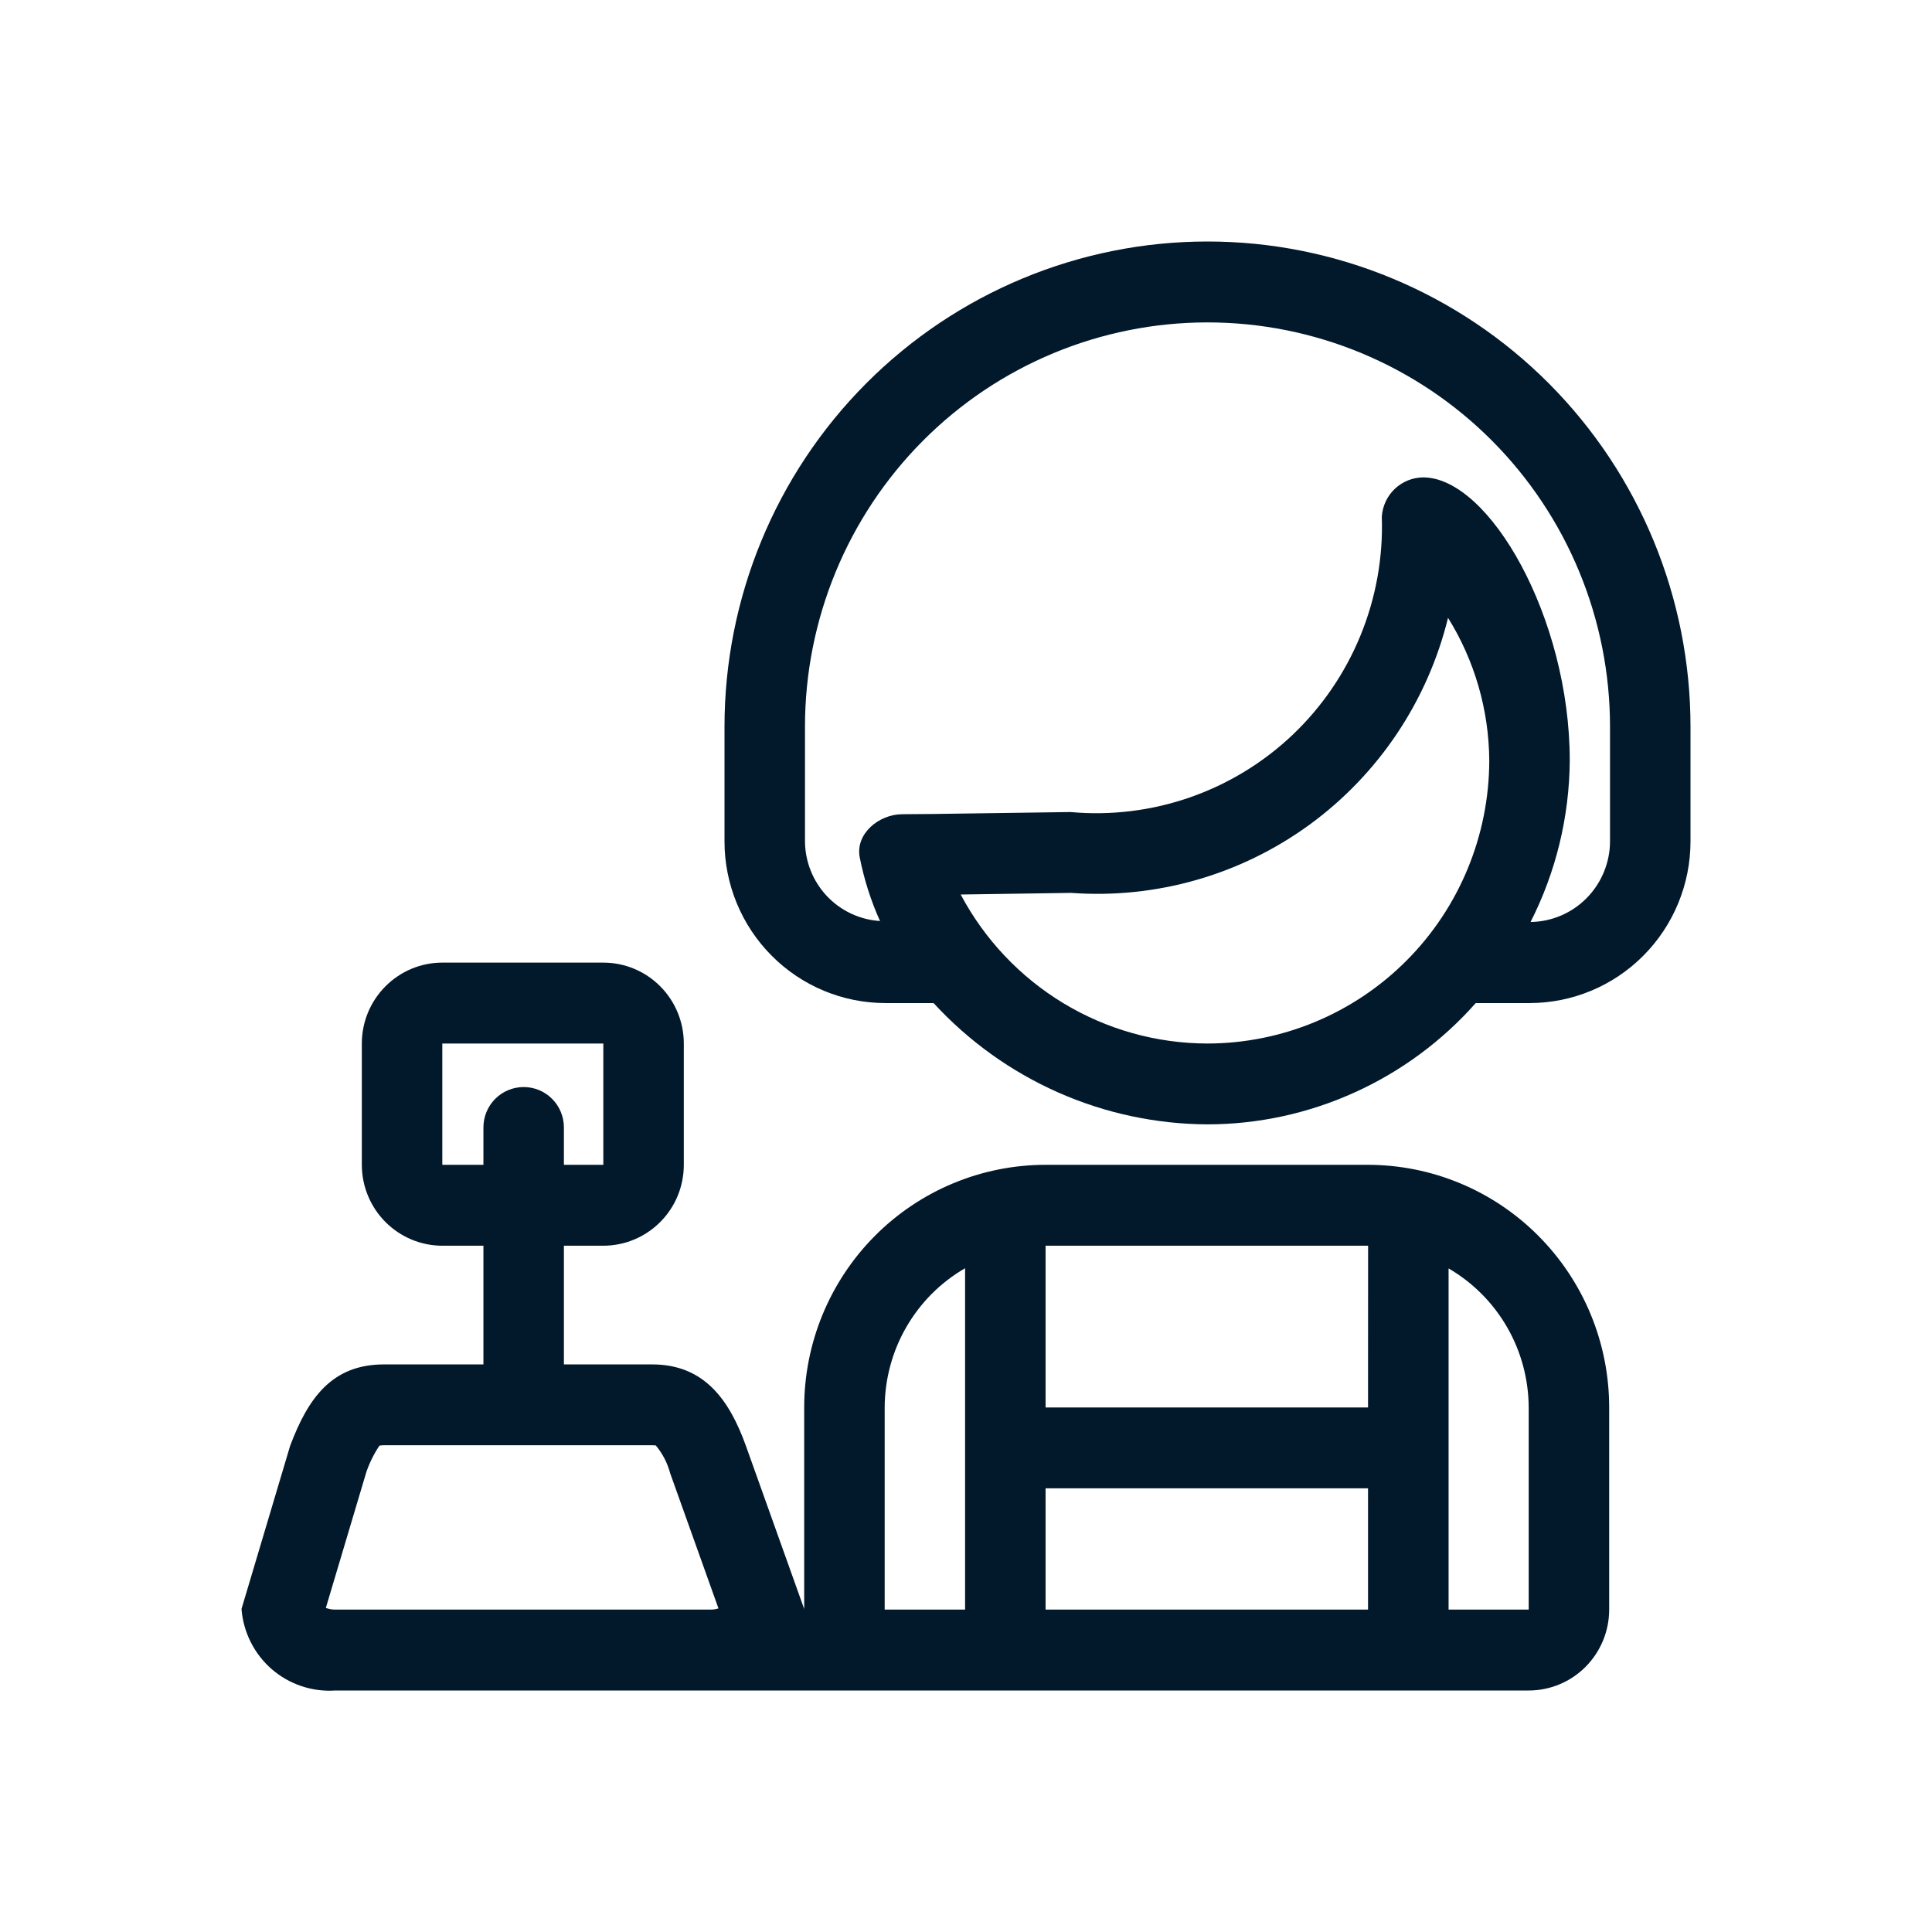
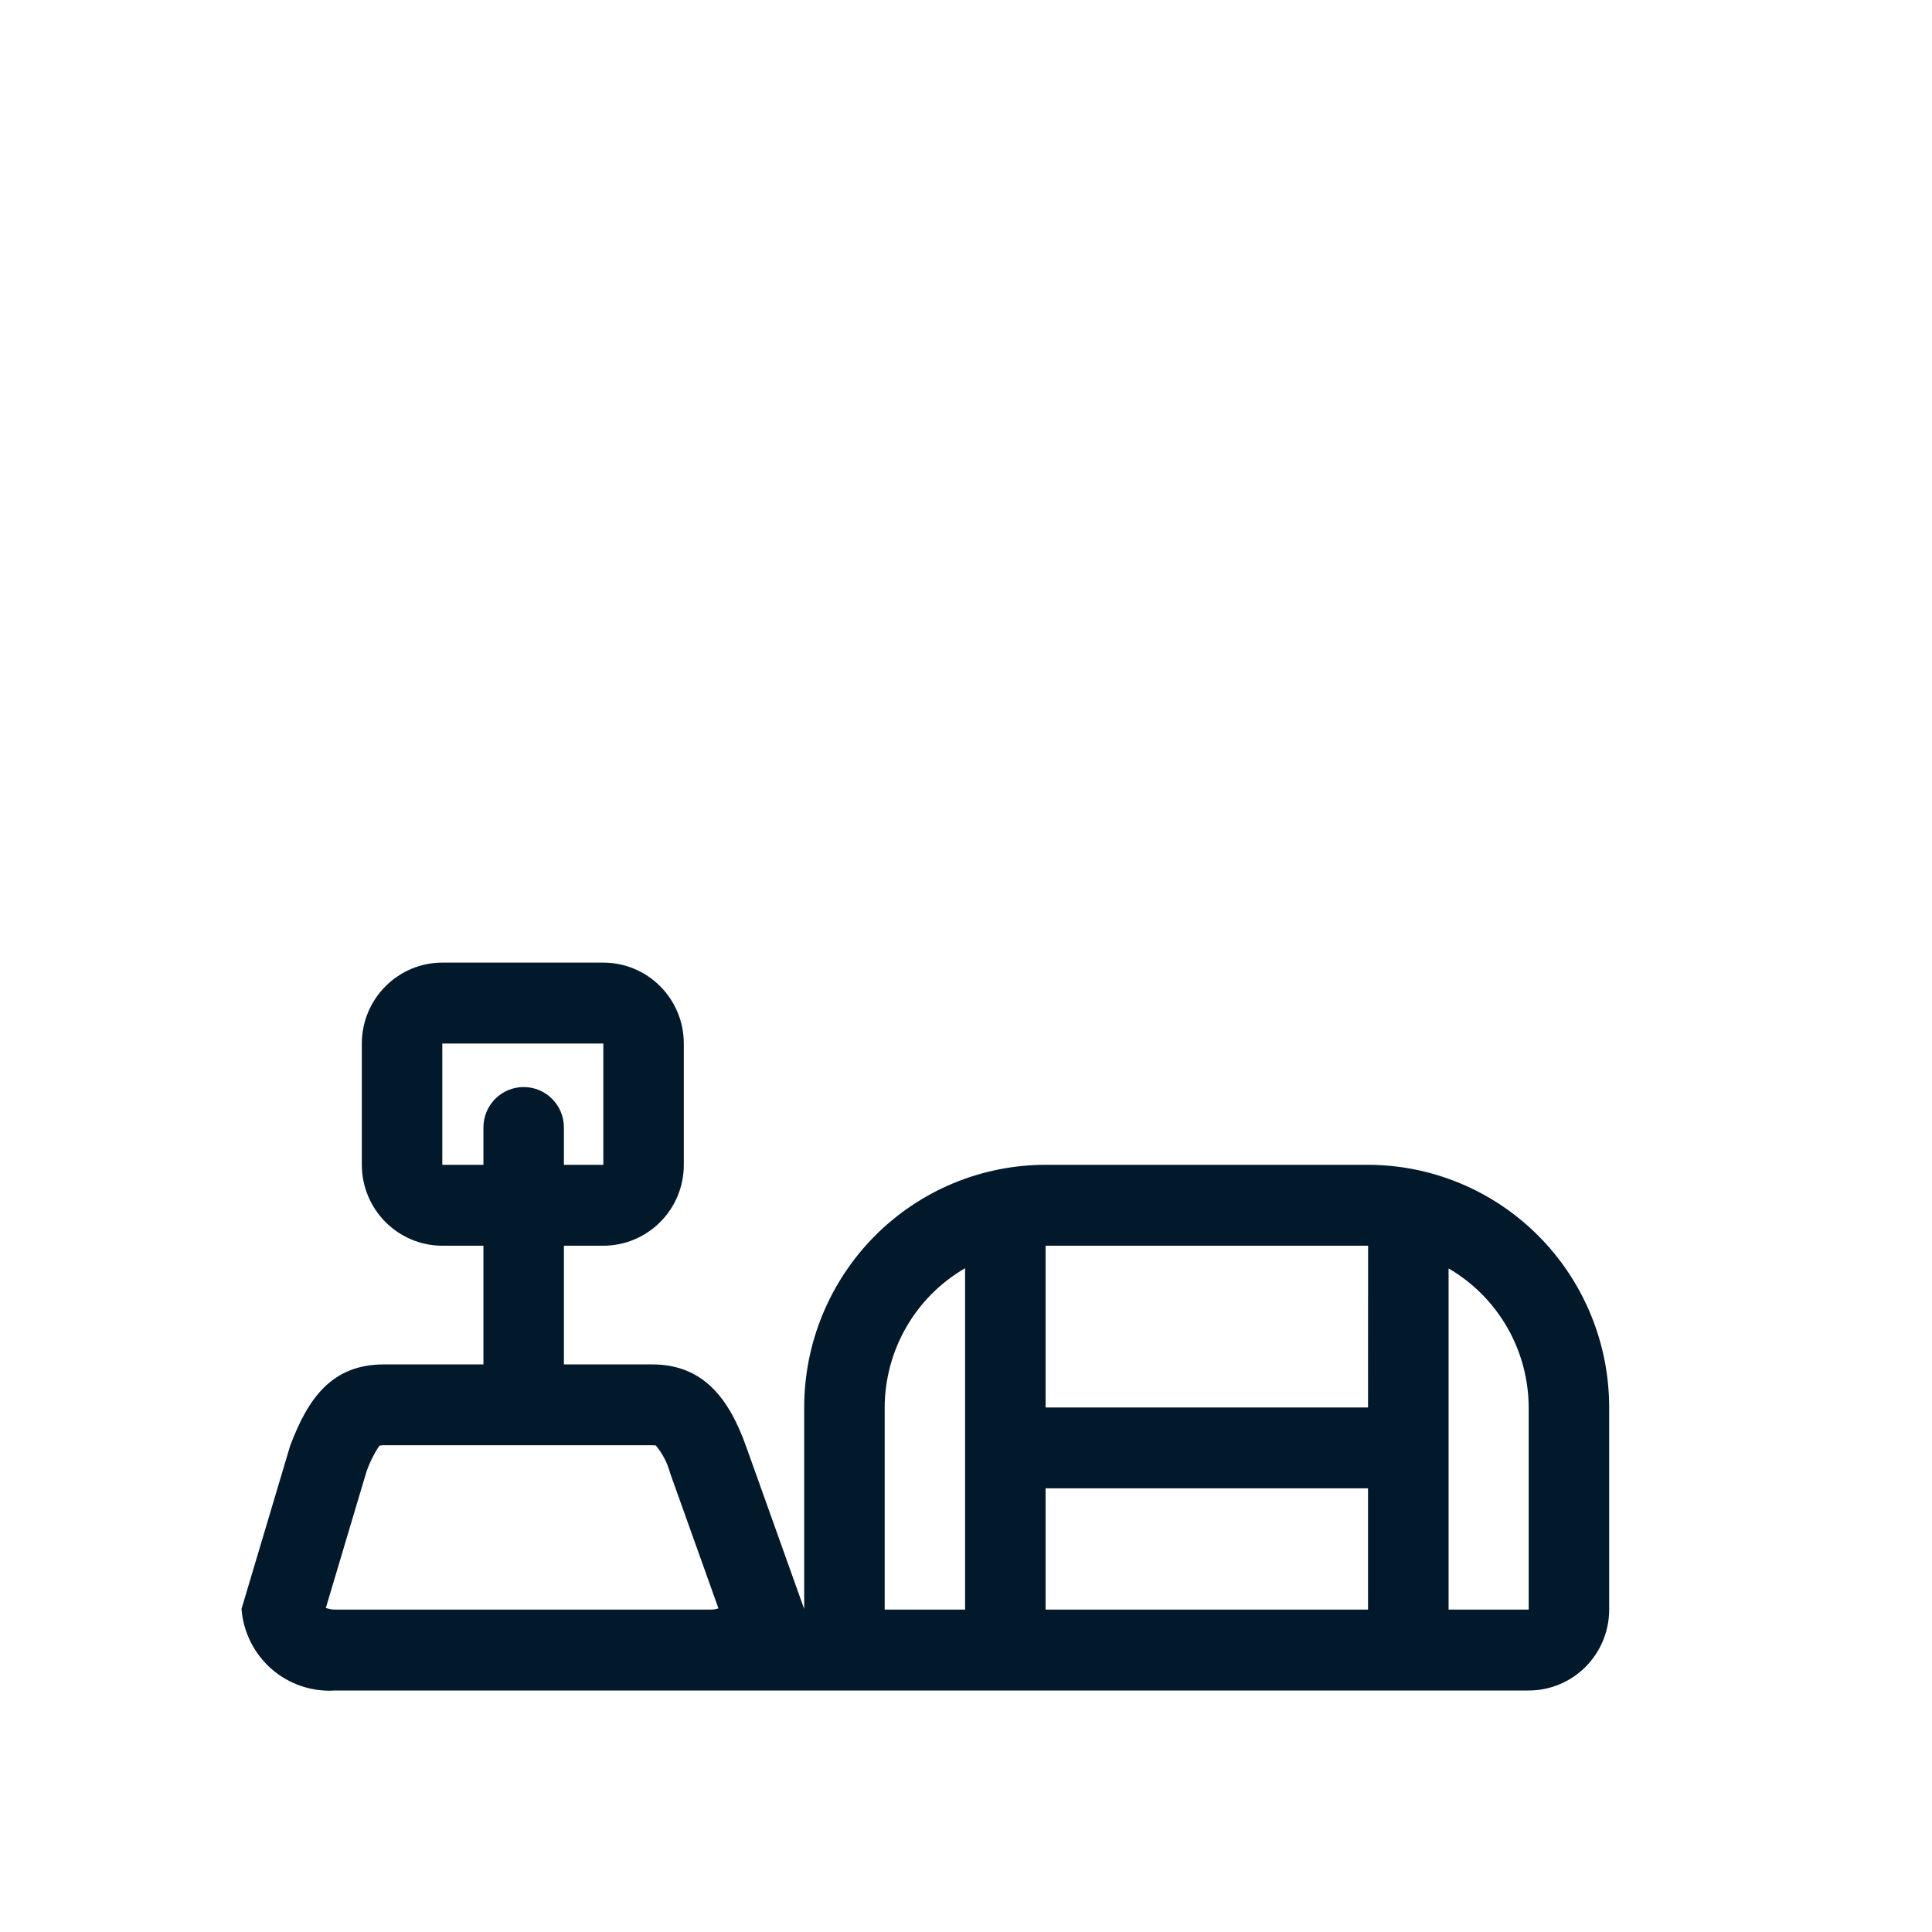
<svg xmlns="http://www.w3.org/2000/svg" width="32" height="32" viewBox="0 0 32 32" fill="none">
  <path fill-rule="evenodd" clip-rule="evenodd" d="M22.653 19.293H17.32C16.259 19.293 15.241 19.716 14.491 20.47C13.741 21.224 13.32 22.246 13.32 23.312V26.66H13.317L13.32 26.65L12.355 23.949C12.078 23.179 11.66 22.599 10.802 22.599H9.34V20.633H9.993C10.168 20.633 10.342 20.598 10.503 20.531C10.665 20.463 10.812 20.365 10.936 20.24C11.06 20.116 11.158 19.968 11.225 19.806C11.292 19.643 11.326 19.469 11.326 19.293V17.284C11.326 16.928 11.186 16.588 10.936 16.337C10.686 16.085 10.347 15.944 9.993 15.944H7.326C6.973 15.944 6.634 16.085 6.384 16.337C6.134 16.588 5.993 16.928 5.993 17.284V19.293C5.993 19.648 6.134 19.989 6.384 20.24C6.634 20.491 6.973 20.633 7.326 20.633H8.007V22.599H6.359C5.501 22.599 5.104 23.153 4.805 23.949L4 26.65C4.03 27.035 4.21 27.393 4.5 27.646C4.791 27.898 5.17 28.026 5.553 28H25.32C25.673 28 26.012 27.859 26.262 27.608C26.512 27.356 26.653 27.016 26.653 26.66V23.312C26.653 22.246 26.232 21.224 25.481 20.47C24.731 19.716 23.714 19.293 22.653 19.293ZM7.326 19.293V17.284H9.993V19.293H9.34V18.674C9.34 18.497 9.27 18.326 9.145 18.201C9.02 18.075 8.851 18.005 8.674 18.005C8.497 18.005 8.327 18.075 8.202 18.201C8.077 18.326 8.007 18.497 8.007 18.674V19.293H7.326ZM11.766 26.66H5.553C5.5 26.661 5.447 26.651 5.397 26.632L6.068 24.381C6.121 24.227 6.194 24.08 6.285 23.944C6.309 23.94 6.334 23.938 6.359 23.938H10.802C10.835 23.938 10.854 23.941 10.86 23.941L10.862 23.941C10.974 24.075 11.055 24.232 11.1 24.401L11.9 26.64C11.857 26.654 11.812 26.661 11.766 26.66ZM15.985 26.66H14.653V23.312C14.655 22.844 14.778 22.384 15.012 21.98C15.246 21.575 15.581 21.239 15.985 21.006V26.66ZM22.659 26.66H17.318V24.651H22.659V26.66ZM22.659 23.312H17.318V20.633L17.32 20.633H22.653L22.66 20.633L22.659 23.312ZM25.32 26.66H23.993V21.009C24.395 21.243 24.729 21.578 24.962 21.982C25.195 22.386 25.318 22.845 25.32 23.312V26.66Z" fill="#02182B" />
-   <path fill-rule="evenodd" clip-rule="evenodd" d="M20 4C17.878 4 15.843 4.847 14.343 6.354C12.843 7.861 12 9.906 12 12.037V13.935C12 14.645 12.281 15.327 12.781 15.829C13.281 16.332 13.959 16.614 14.667 16.614H15.463C16.042 17.244 16.743 17.747 17.523 18.093C18.304 18.439 19.147 18.619 20 18.623C20.84 18.622 21.669 18.442 22.435 18.095C23.201 17.749 23.885 17.244 24.443 16.614H25.333C26.041 16.614 26.719 16.332 27.219 15.829C27.719 15.327 28 14.645 28 13.935V12.037C28 9.906 27.157 7.861 25.657 6.354C24.157 4.847 22.122 4 20 4ZM20 17.284C19.16 17.283 18.336 17.053 17.616 16.618C16.896 16.183 16.307 15.56 15.912 14.816L17.741 14.789C19.15 14.892 20.549 14.492 21.692 13.658C22.834 12.824 23.646 11.611 23.984 10.233C24.425 10.942 24.661 11.759 24.667 12.595C24.665 13.838 24.173 15.03 23.298 15.909C22.423 16.788 21.237 17.282 20 17.284ZM26.667 13.935C26.666 14.287 26.527 14.624 26.281 14.874C26.035 15.124 25.701 15.267 25.351 15.271C25.772 14.442 25.994 13.526 26 12.595C26 10.233 24.667 7.907 23.571 7.907C23.396 7.909 23.228 7.977 23.101 8.098C22.974 8.219 22.898 8.384 22.887 8.56C22.91 9.233 22.789 9.903 22.534 10.526C22.279 11.149 21.895 11.71 21.408 12.173C20.92 12.635 20.34 12.988 19.707 13.208C19.073 13.428 18.4 13.511 17.732 13.45L15.455 13.482L14.947 13.486C14.556 13.486 14.167 13.811 14.239 14.197C14.311 14.562 14.423 14.917 14.576 15.255C14.241 15.234 13.926 15.086 13.695 14.841C13.465 14.596 13.335 14.272 13.333 13.935V12.037C13.333 10.261 14.036 8.557 15.286 7.301C16.536 6.045 18.232 5.34 20 5.34C21.768 5.34 23.464 6.045 24.714 7.301C25.964 8.557 26.667 10.261 26.667 12.037V13.935Z" fill="#02182B" />
</svg>